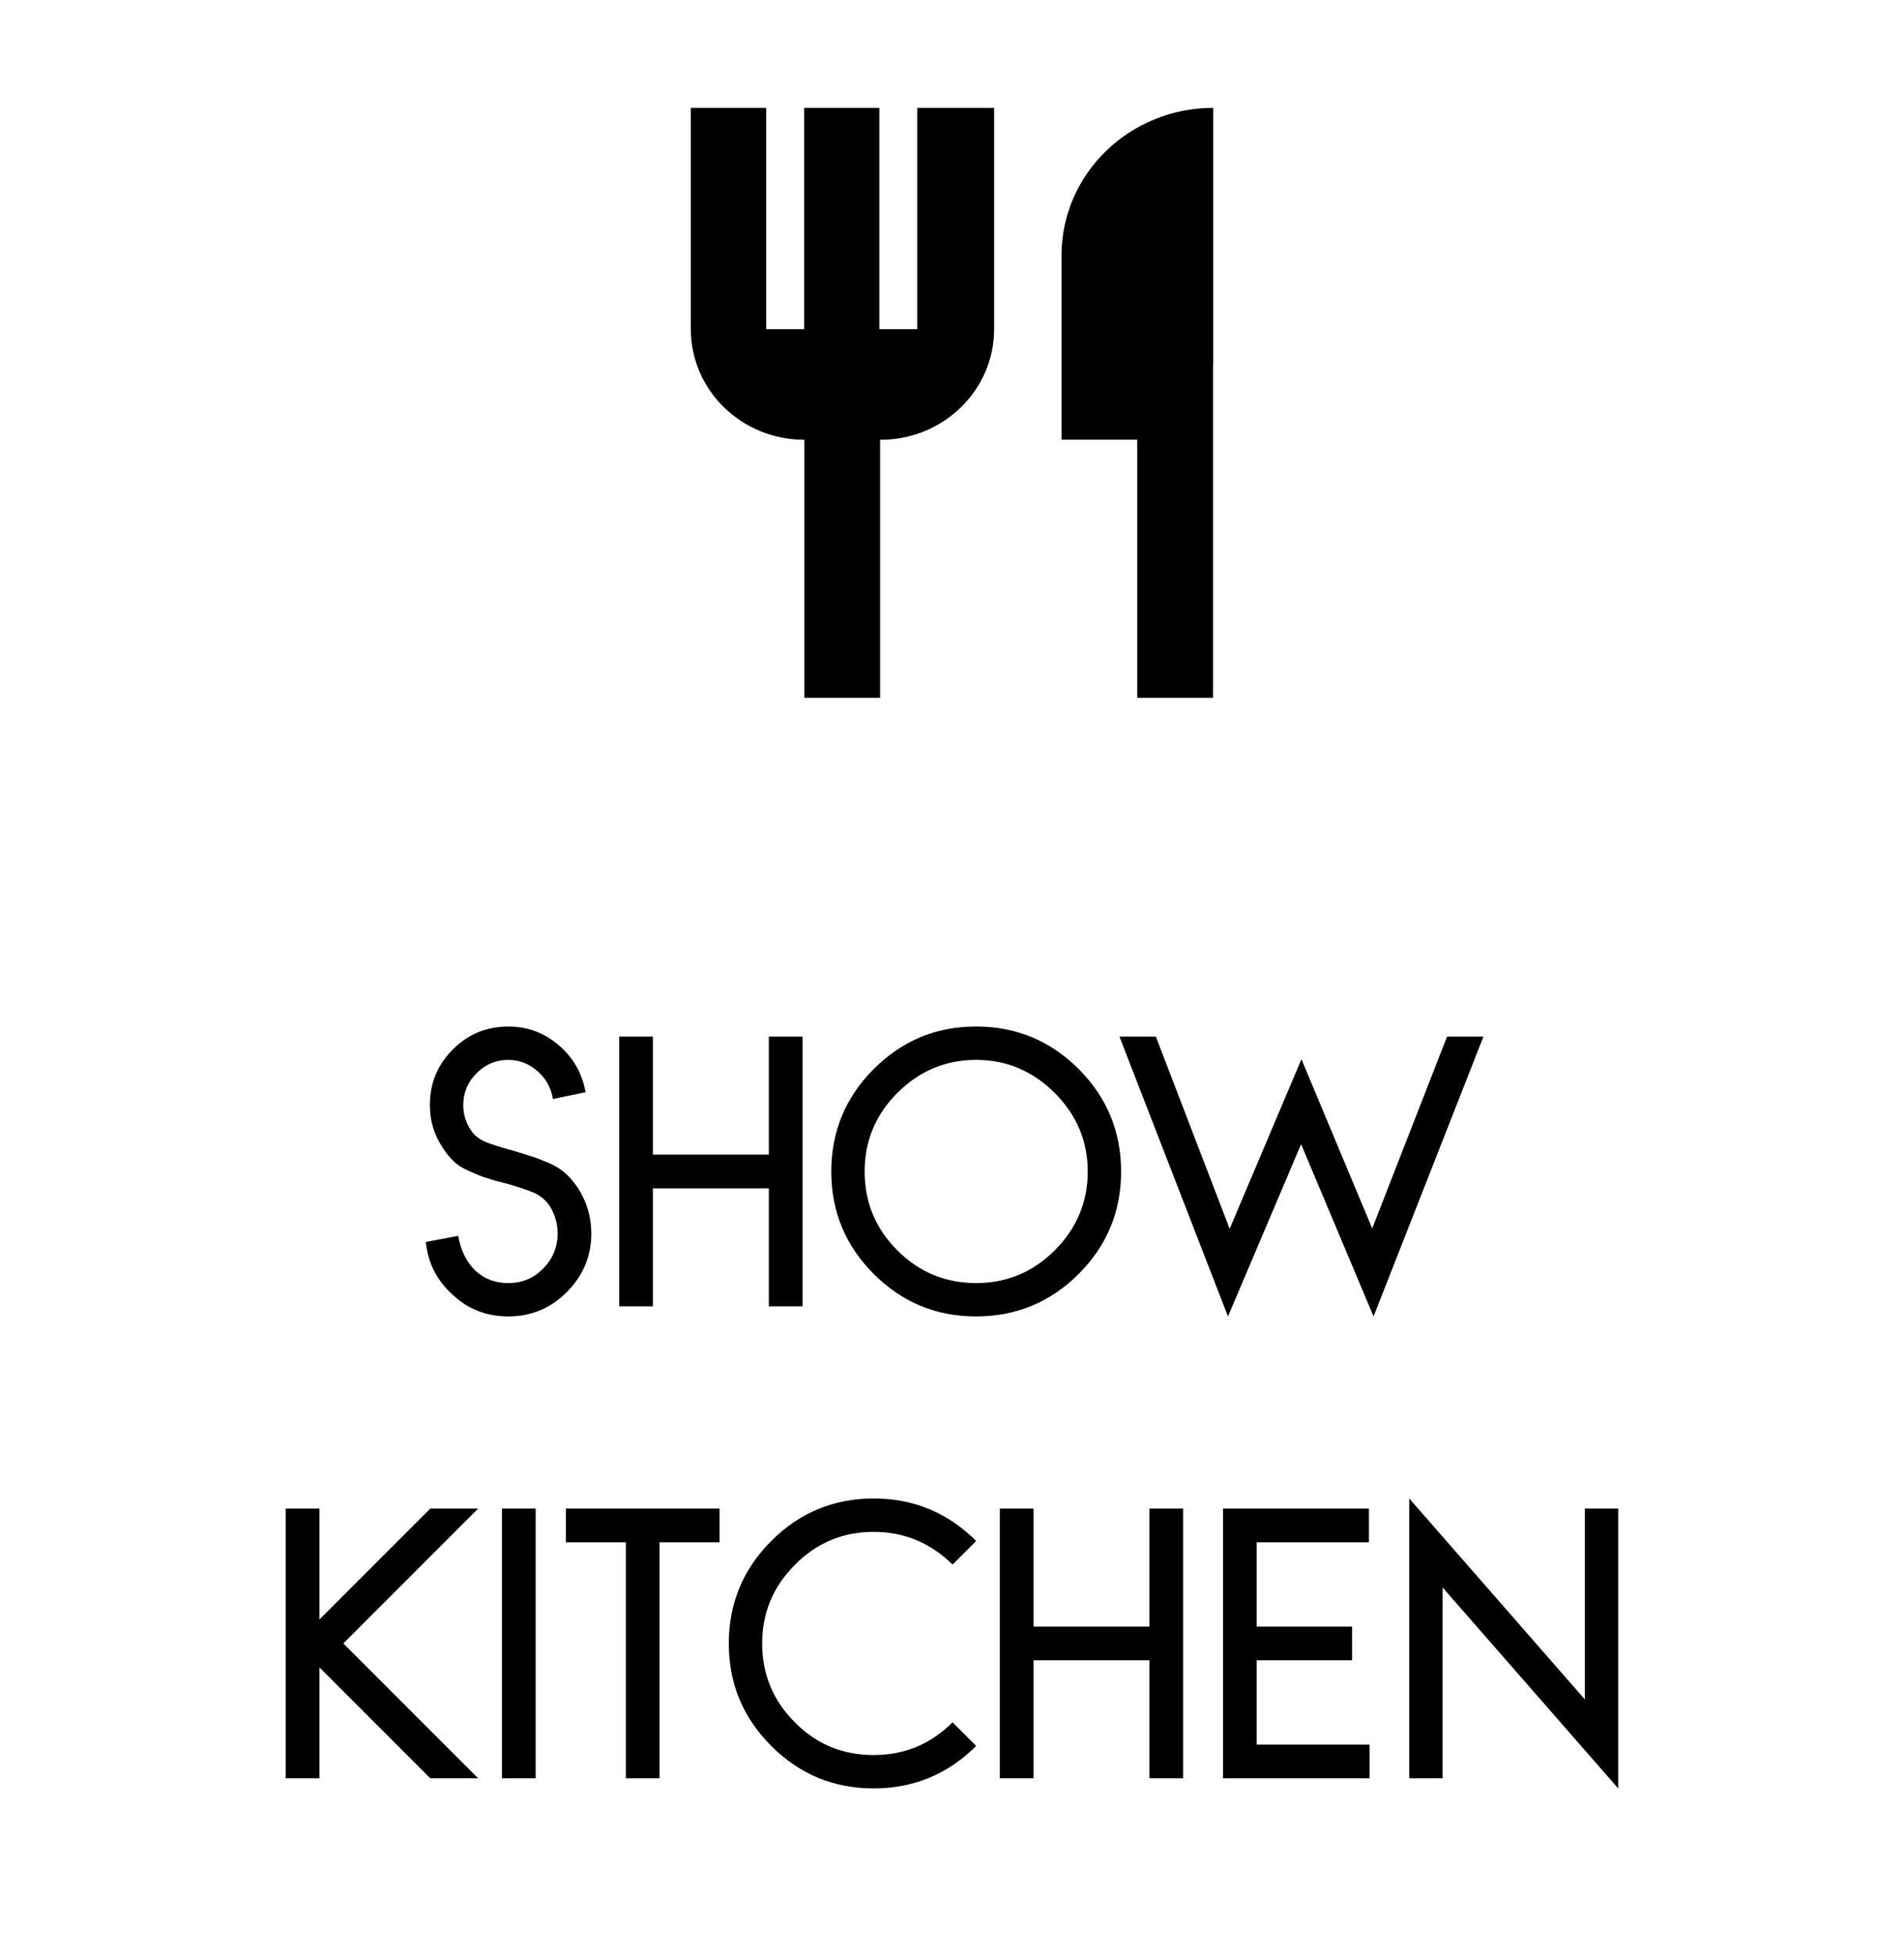
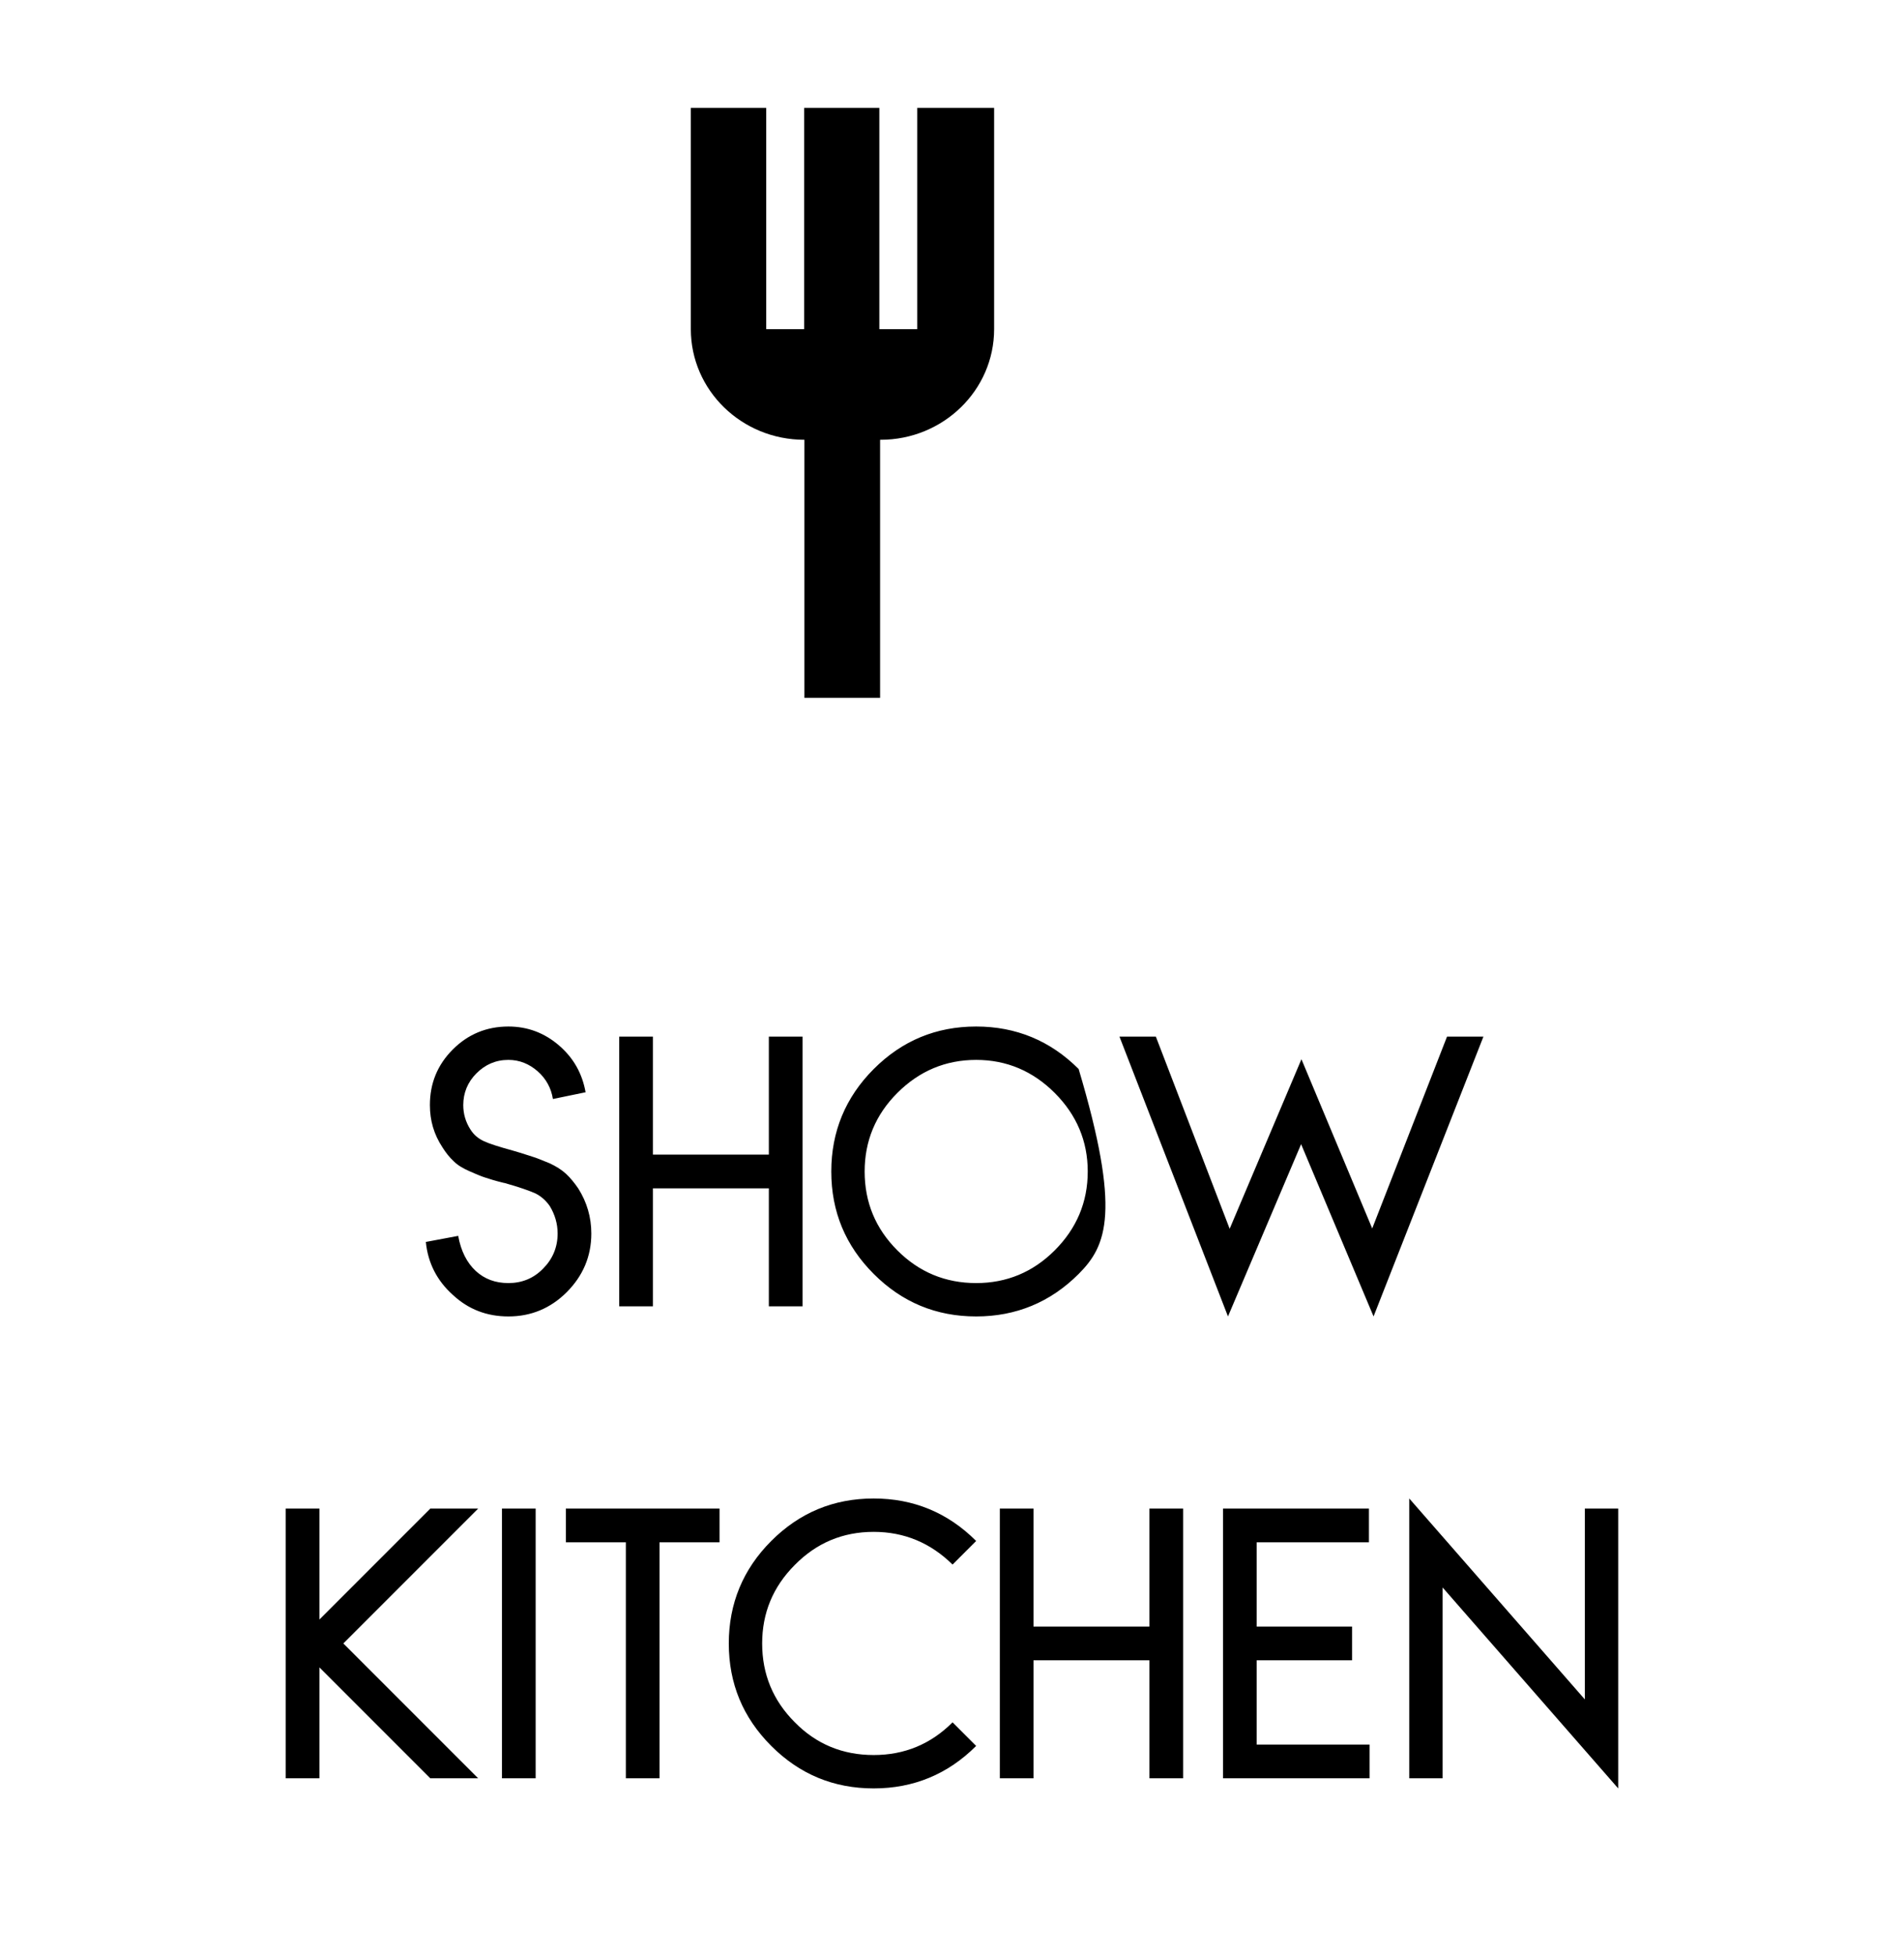
<svg xmlns="http://www.w3.org/2000/svg" width="113" height="116" viewBox="0 0 113 116" fill="none">
-   <path d="M72 21.721V6.4C67.029 6.4 63 10.32 63 15.148V26.087H67.496V41.4H71.991V21.713L72 21.721Z" fill="black" />
  <path d="M54.438 19.527H52.188V6.4H47.724V19.527H45.474V6.4H41V19.527C41 23.155 44.015 26.091 47.741 26.091V41.4H52.232V26.091H52.259C55.977 26.091 59 23.155 59 19.527V6.4H54.438V19.527Z" fill="black" />
-   <path d="M29.934 70.18H29.914C29.414 70.06 29.034 69.94 28.794 69.86C28.534 69.78 28.214 69.64 27.854 69.48C27.494 69.32 27.174 69.14 26.934 68.9C26.674 68.66 26.454 68.38 26.254 68.06C25.754 67.3 25.514 66.48 25.514 65.56C25.514 64.28 25.954 63.18 26.874 62.26C27.774 61.36 28.874 60.9 30.174 60.9C31.314 60.9 32.314 61.28 33.174 62.02C34.034 62.76 34.554 63.68 34.754 64.8L32.814 65.2C32.714 64.56 32.414 64 31.914 63.56C31.414 63.12 30.834 62.88 30.174 62.88C29.414 62.88 28.794 63.16 28.274 63.68C27.754 64.2 27.494 64.84 27.494 65.56C27.494 66.08 27.634 66.56 27.914 67C28.114 67.32 28.374 67.54 28.714 67.7C29.054 67.86 29.634 68.04 30.434 68.26C30.994 68.42 31.394 68.56 31.654 68.64C31.914 68.72 32.234 68.86 32.634 69.02C33.014 69.2 33.334 69.4 33.594 69.64C33.854 69.88 34.094 70.18 34.314 70.5C34.834 71.32 35.094 72.22 35.094 73.18C35.094 74.54 34.594 75.7 33.634 76.66C32.674 77.62 31.514 78.1 30.174 78.1C28.894 78.1 27.794 77.68 26.874 76.82C25.934 75.98 25.394 74.92 25.274 73.68L27.194 73.32C27.354 74.22 27.714 74.92 28.234 75.4C28.754 75.88 29.394 76.12 30.174 76.12C30.974 76.12 31.674 75.84 32.234 75.26C32.794 74.7 33.094 74 33.094 73.18C33.094 72.6 32.934 72.06 32.634 71.56C32.414 71.24 32.134 70.98 31.774 70.8C31.414 70.64 30.794 70.42 29.934 70.18ZM47.63 77.5H45.63V70.5H38.75V77.5H36.75V61.5H38.75V68.5H45.63V61.5H47.63V77.5ZM57.936 60.9C60.296 60.9 62.336 61.74 64.016 63.42C65.696 65.1 66.536 67.14 66.536 69.5C66.536 71.88 65.696 73.9 64.016 75.58C62.336 77.26 60.296 78.1 57.936 78.1C55.556 78.1 53.536 77.26 51.856 75.58C50.176 73.9 49.336 71.88 49.336 69.5C49.336 67.14 50.176 65.1 51.856 63.42C53.536 61.74 55.556 60.9 57.936 60.9ZM57.936 62.88C56.116 62.88 54.556 63.54 53.256 64.84C51.956 66.14 51.316 67.7 51.316 69.5C51.316 71.32 51.956 72.88 53.256 74.18C54.556 75.48 56.116 76.12 57.936 76.12C59.736 76.12 61.296 75.48 62.596 74.18C63.896 72.88 64.556 71.32 64.556 69.5C64.556 67.7 63.896 66.14 62.596 64.84C61.296 63.54 59.736 62.88 57.936 62.88ZM81.519 78.1L77.219 67.88L72.879 78.1L66.439 61.5H68.599L72.979 72.9L77.239 62.84L81.439 72.88L85.879 61.5H88.039L81.519 78.1ZM20.378 97.5L28.378 105.5H25.538L18.958 98.92V105.5H16.958V89.5H18.958V96.08L25.538 89.5H28.378L20.378 97.5ZM31.791 105.5H29.791V89.5H31.791V105.5ZM42.703 91.5H39.143V105.5H37.143V91.5H33.583V89.5H42.703V91.5ZM56.533 102.18L57.933 103.58C56.253 105.26 54.213 106.1 51.853 106.1C49.473 106.1 47.453 105.26 45.773 103.58C44.093 101.9 43.253 99.88 43.253 97.5C43.253 95.14 44.093 93.1 45.773 91.42C47.453 89.74 49.473 88.9 51.853 88.9C54.213 88.9 56.253 89.74 57.933 91.42L56.533 92.82C55.233 91.54 53.673 90.88 51.853 90.88C50.013 90.88 48.453 91.54 47.173 92.84C45.873 94.14 45.233 95.7 45.233 97.5C45.233 99.32 45.873 100.88 47.173 102.18C48.453 103.48 50.013 104.12 51.853 104.12C53.673 104.12 55.233 103.48 56.533 102.18ZM70.218 105.5H68.218V98.5H61.338V105.5H59.338V89.5H61.338V96.5H68.218V89.5H70.218V105.5ZM81.244 91.5H74.584V96.5H80.244V98.5H74.584V103.5H81.284V105.5H72.584V89.5H81.244V91.5ZM94.058 100.82V89.5H96.038V106.1L85.618 94.18V105.5H83.638V88.9L94.058 100.82Z" fill="black" />
+   <path d="M29.934 70.18H29.914C29.414 70.06 29.034 69.94 28.794 69.86C28.534 69.78 28.214 69.64 27.854 69.48C27.494 69.32 27.174 69.14 26.934 68.9C26.674 68.66 26.454 68.38 26.254 68.06C25.754 67.3 25.514 66.48 25.514 65.56C25.514 64.28 25.954 63.18 26.874 62.26C27.774 61.36 28.874 60.9 30.174 60.9C31.314 60.9 32.314 61.28 33.174 62.02C34.034 62.76 34.554 63.68 34.754 64.8L32.814 65.2C32.714 64.56 32.414 64 31.914 63.56C31.414 63.12 30.834 62.88 30.174 62.88C29.414 62.88 28.794 63.16 28.274 63.68C27.754 64.2 27.494 64.84 27.494 65.56C27.494 66.08 27.634 66.56 27.914 67C28.114 67.32 28.374 67.54 28.714 67.7C29.054 67.86 29.634 68.04 30.434 68.26C30.994 68.42 31.394 68.56 31.654 68.64C31.914 68.72 32.234 68.86 32.634 69.02C33.014 69.2 33.334 69.4 33.594 69.64C33.854 69.88 34.094 70.18 34.314 70.5C34.834 71.32 35.094 72.22 35.094 73.18C35.094 74.54 34.594 75.7 33.634 76.66C32.674 77.62 31.514 78.1 30.174 78.1C28.894 78.1 27.794 77.68 26.874 76.82C25.934 75.98 25.394 74.92 25.274 73.68L27.194 73.32C27.354 74.22 27.714 74.92 28.234 75.4C28.754 75.88 29.394 76.12 30.174 76.12C30.974 76.12 31.674 75.84 32.234 75.26C32.794 74.7 33.094 74 33.094 73.18C33.094 72.6 32.934 72.06 32.634 71.56C32.414 71.24 32.134 70.98 31.774 70.8C31.414 70.64 30.794 70.42 29.934 70.18ZM47.63 77.5H45.63V70.5H38.75V77.5H36.75V61.5H38.75V68.5H45.63V61.5H47.63V77.5ZM57.936 60.9C60.296 60.9 62.336 61.74 64.016 63.42C66.536 71.88 65.696 73.9 64.016 75.58C62.336 77.26 60.296 78.1 57.936 78.1C55.556 78.1 53.536 77.26 51.856 75.58C50.176 73.9 49.336 71.88 49.336 69.5C49.336 67.14 50.176 65.1 51.856 63.42C53.536 61.74 55.556 60.9 57.936 60.9ZM57.936 62.88C56.116 62.88 54.556 63.54 53.256 64.84C51.956 66.14 51.316 67.7 51.316 69.5C51.316 71.32 51.956 72.88 53.256 74.18C54.556 75.48 56.116 76.12 57.936 76.12C59.736 76.12 61.296 75.48 62.596 74.18C63.896 72.88 64.556 71.32 64.556 69.5C64.556 67.7 63.896 66.14 62.596 64.84C61.296 63.54 59.736 62.88 57.936 62.88ZM81.519 78.1L77.219 67.88L72.879 78.1L66.439 61.5H68.599L72.979 72.9L77.239 62.84L81.439 72.88L85.879 61.5H88.039L81.519 78.1ZM20.378 97.5L28.378 105.5H25.538L18.958 98.92V105.5H16.958V89.5H18.958V96.08L25.538 89.5H28.378L20.378 97.5ZM31.791 105.5H29.791V89.5H31.791V105.5ZM42.703 91.5H39.143V105.5H37.143V91.5H33.583V89.5H42.703V91.5ZM56.533 102.18L57.933 103.58C56.253 105.26 54.213 106.1 51.853 106.1C49.473 106.1 47.453 105.26 45.773 103.58C44.093 101.9 43.253 99.88 43.253 97.5C43.253 95.14 44.093 93.1 45.773 91.42C47.453 89.74 49.473 88.9 51.853 88.9C54.213 88.9 56.253 89.74 57.933 91.42L56.533 92.82C55.233 91.54 53.673 90.88 51.853 90.88C50.013 90.88 48.453 91.54 47.173 92.84C45.873 94.14 45.233 95.7 45.233 97.5C45.233 99.32 45.873 100.88 47.173 102.18C48.453 103.48 50.013 104.12 51.853 104.12C53.673 104.12 55.233 103.48 56.533 102.18ZM70.218 105.5H68.218V98.5H61.338V105.5H59.338V89.5H61.338V96.5H68.218V89.5H70.218V105.5ZM81.244 91.5H74.584V96.5H80.244V98.5H74.584V103.5H81.284V105.5H72.584V89.5H81.244V91.5ZM94.058 100.82V89.5H96.038V106.1L85.618 94.18V105.5H83.638V88.9L94.058 100.82Z" fill="black" />
</svg>